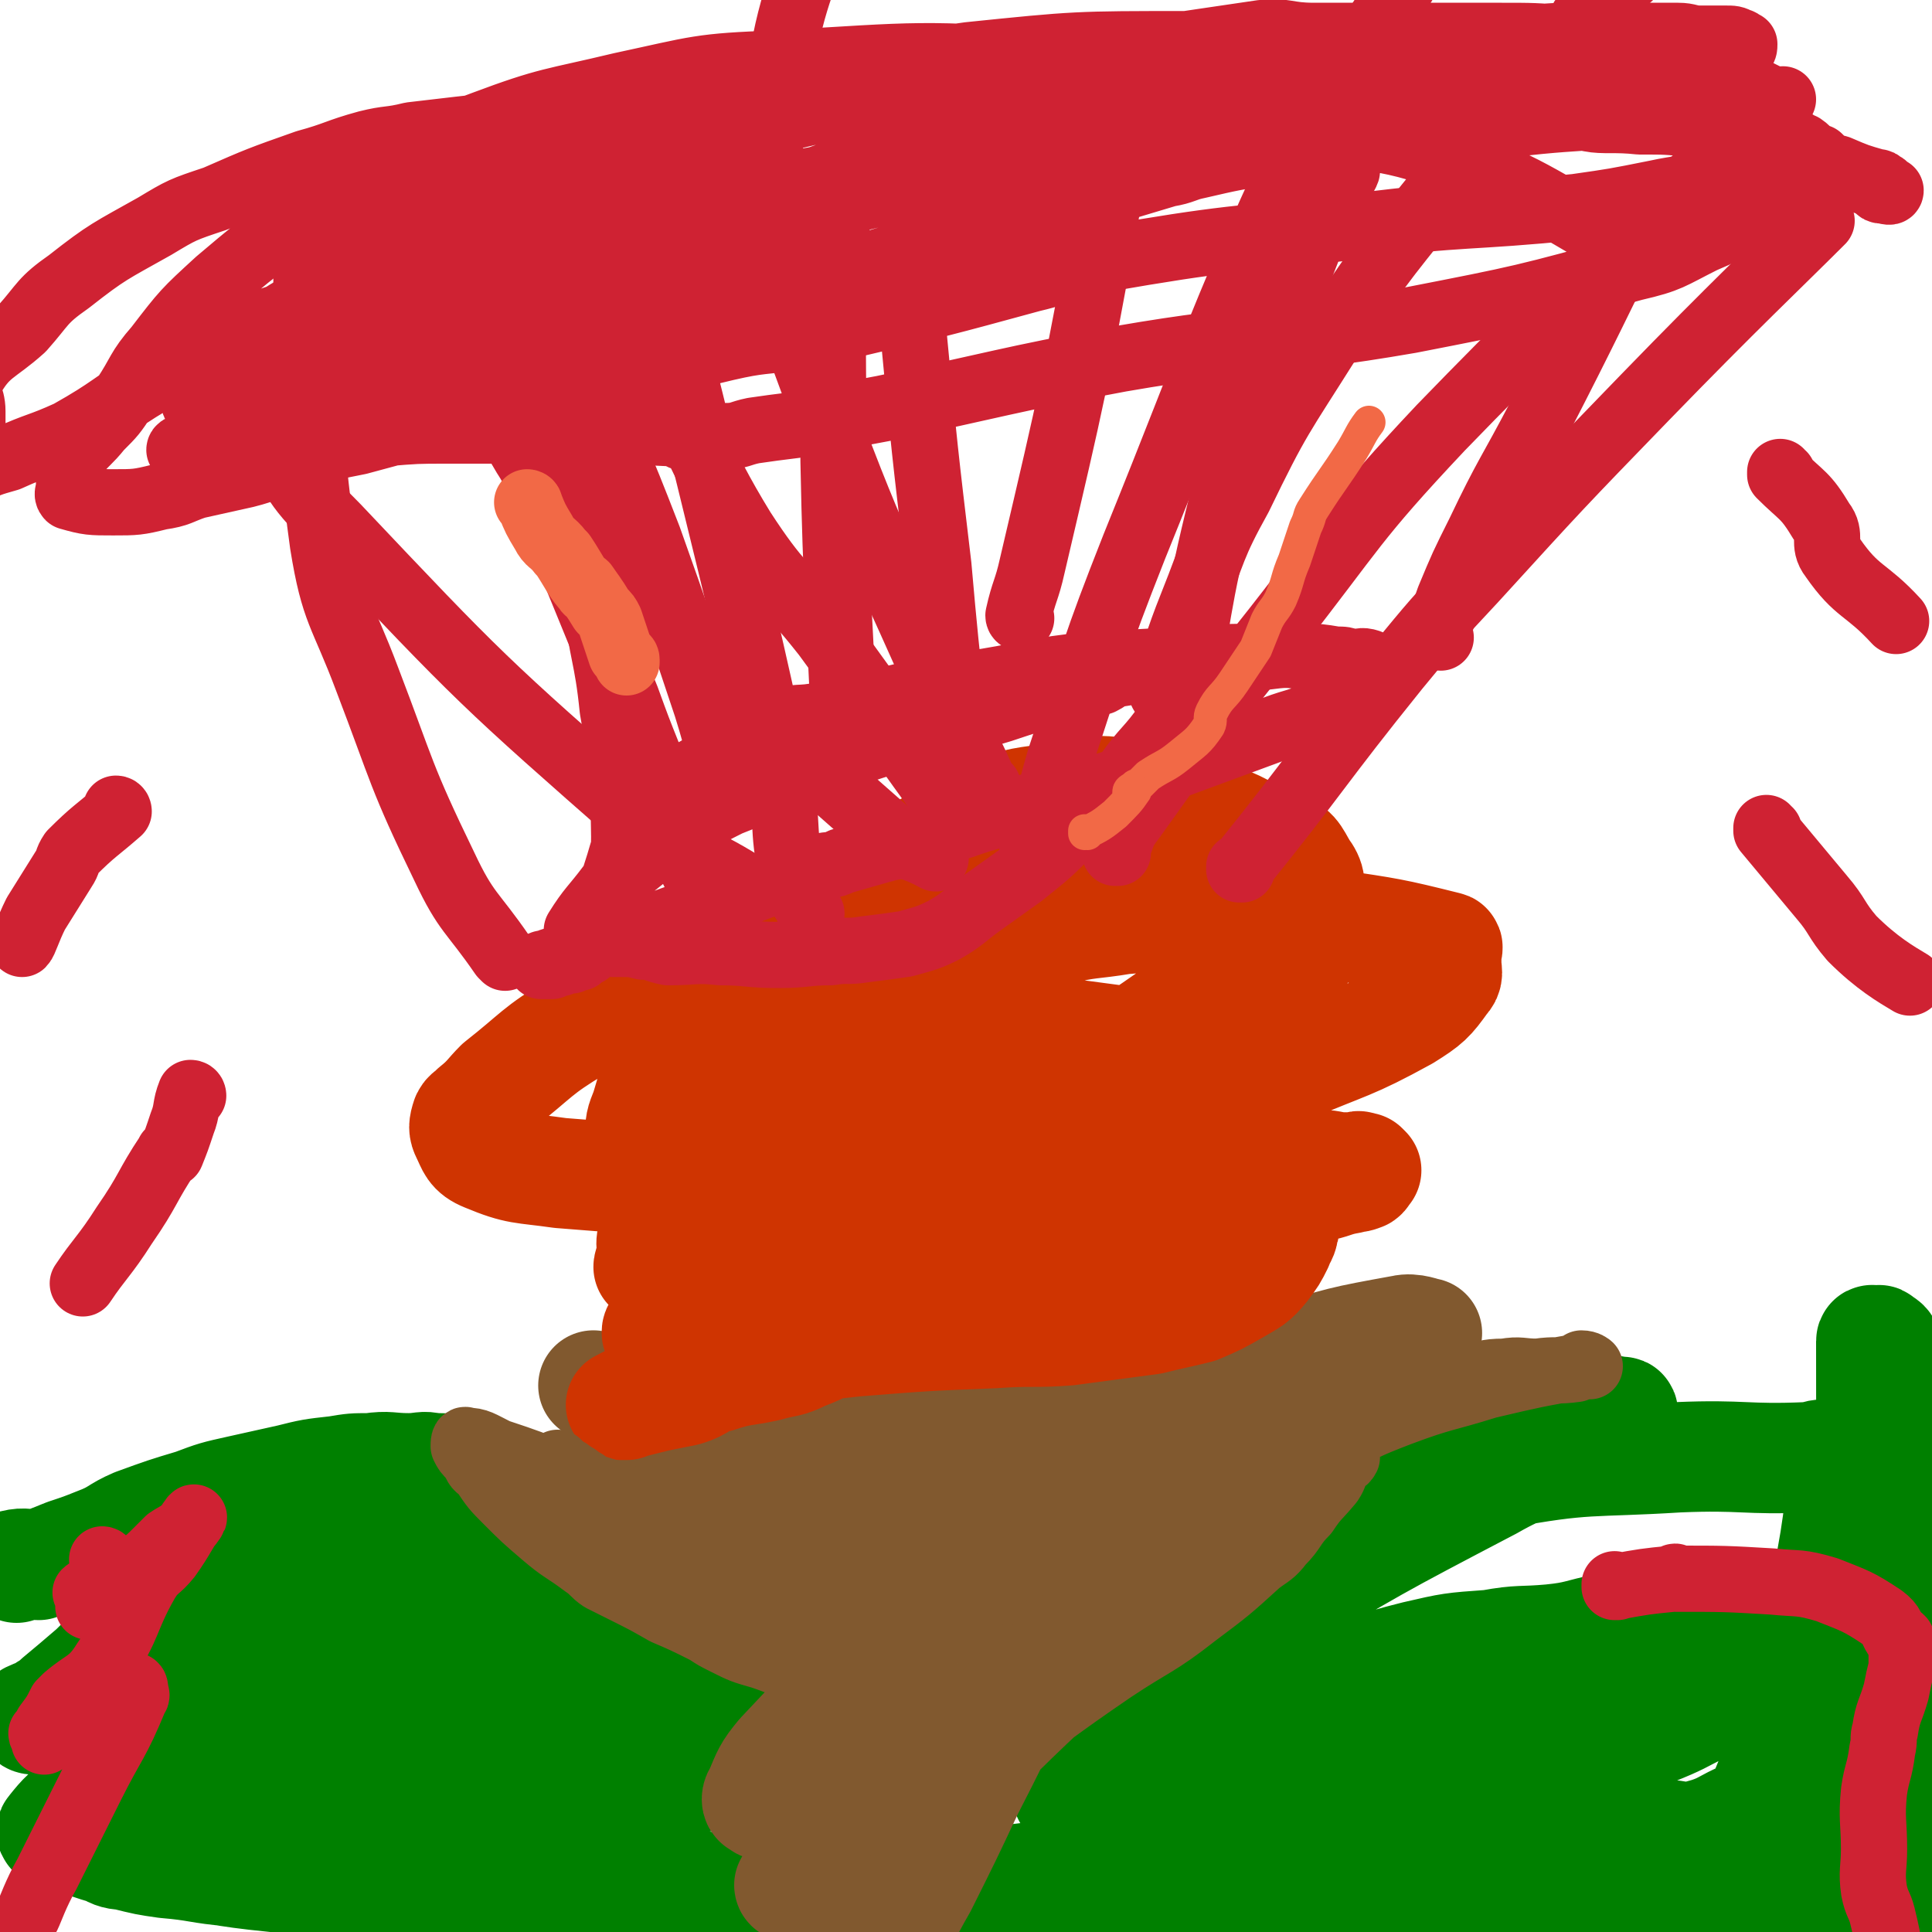
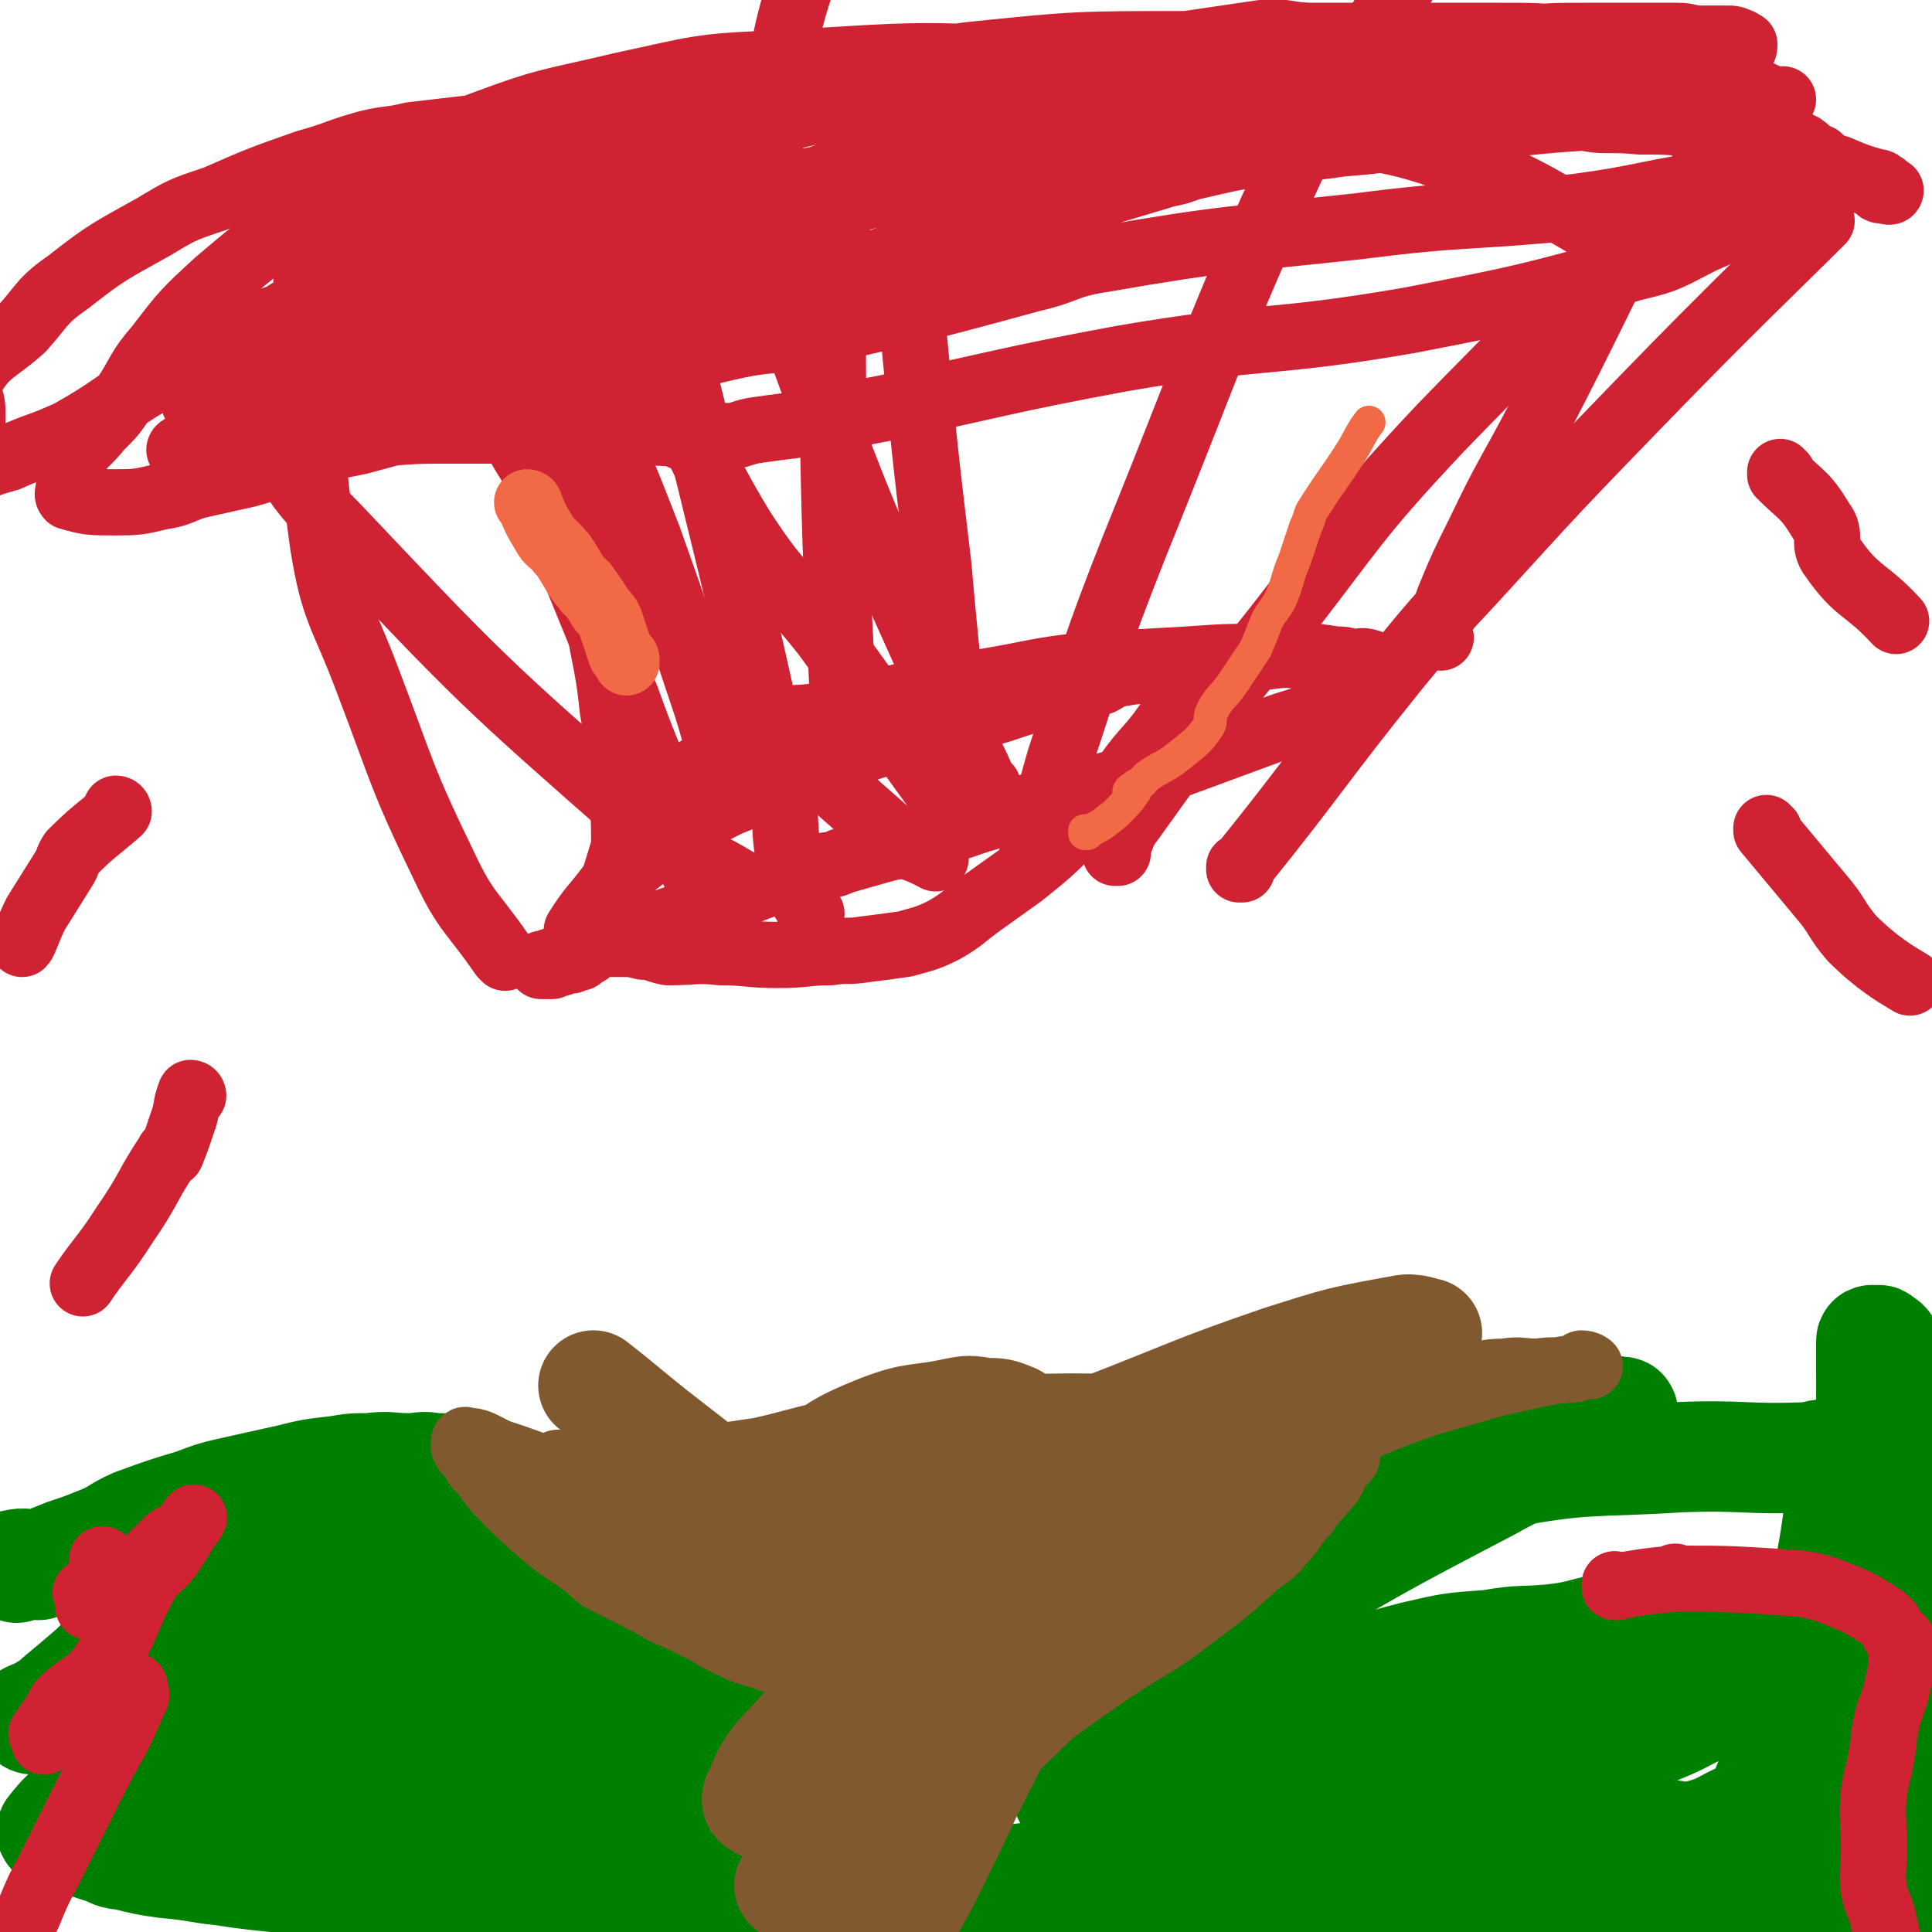
<svg xmlns="http://www.w3.org/2000/svg" viewBox="0 0 700 700" version="1.1">
  <g fill="none" stroke="#008000" stroke-width="40" stroke-linecap="round" stroke-linejoin="round">
    <path d="M6,568c0,0 -1,-1 -1,-1 4,-1 5,0 9,0 5,-2 5,-2 10,-4 6,-2 6,-2 11,-4 8,-3 7,-4 14,-7 11,-4 11,-4 21,-7 8,-3 8,-3 17,-5 9,-2 9,-2 18,-4 8,-2 8,-2 17,-3 6,-1 6,-1 12,-1 7,-1 7,0 14,0 5,0 5,-1 9,0 5,0 5,0 9,1 4,1 4,1 7,2 3,0 3,0 6,1 1,1 1,1 3,2 1,0 1,-1 2,0 1,0 1,0 2,1 0,0 1,0 1,0 0,1 -1,1 -2,2 -1,1 -1,1 -4,1 -5,2 -5,2 -10,3 -7,2 -7,2 -15,3 -10,3 -10,2 -20,5 -21,7 -22,7 -43,14 -7,2 -7,2 -14,6 -13,7 -12,8 -25,16 -6,4 -6,4 -11,8 -5,4 -5,4 -9,8 -7,6 -7,6 -13,11 -2,2 -2,2 -4,3 -2,2 -2,2 -4,4 -1,0 -2,0 -2,-1 2,-1 3,-1 5,-2 20,-11 20,-12 40,-22 12,-6 12,-6 24,-10 24,-7 24,-7 50,-12 12,-3 12,-2 25,-3 12,-1 12,-1 24,0 21,1 21,2 42,6 8,1 8,1 15,4 10,5 10,5 19,10 3,2 5,2 5,5 1,6 2,9 -2,13 -6,7 -8,5 -17,9 -11,4 -11,4 -23,7 -26,6 -26,6 -53,11 -9,1 -9,1 -18,3 -13,1 -13,1 -27,3 -7,0 -7,0 -14,0 -6,1 -6,0 -12,0 -5,0 -5,0 -10,0 -4,0 -4,0 -8,0 -3,0 -3,0 -6,0 -2,0 -2,0 -4,0 -2,0 -2,0 -4,0 -2,1 -2,2 -3,2 0,0 0,0 1,-1 8,-2 8,-2 17,-4 13,-4 13,-4 26,-6 15,-3 15,-3 30,-6 17,-2 17,-3 34,-4 17,-2 17,-2 34,-2 16,-1 16,-1 32,-1 13,1 13,1 27,1 11,1 11,1 22,2 7,1 7,1 13,1 5,1 5,1 10,2 4,1 4,0 7,2 1,0 2,0 2,1 0,1 0,2 -2,3 -7,2 -7,2 -15,3 -9,2 -9,2 -19,3 -17,3 -17,3 -34,5 -17,2 -17,2 -34,5 -14,2 -14,2 -29,4 -11,2 -12,2 -23,3 -7,1 -7,1 -13,2 -9,2 -9,2 -18,3 -9,1 -9,1 -17,2 -9,0 -9,0 -17,1 -7,1 -7,1 -14,2 -6,0 -6,0 -11,1 -5,1 -5,1 -10,2 -3,0 -3,0 -7,0 -3,1 -3,0 -6,0 -1,0 -1,0 -3,0 -2,0 -4,0 -3,0 1,1 3,2 6,2 8,2 8,2 15,3 12,1 12,2 24,3 15,1 15,1 29,1 17,1 17,0 33,0 17,1 17,0 34,0 15,1 15,1 31,2 11,0 11,0 22,0 9,1 9,1 17,2 5,0 5,1 9,1 4,1 4,2 8,2 1,0 3,0 2,-1 -4,0 -5,0 -11,0 -11,-1 -11,-1 -22,-2 -15,-1 -15,-1 -29,-1 -15,-1 -15,0 -29,-1 -10,0 -10,0 -21,0 -10,0 -10,0 -21,0 -9,0 -9,1 -19,0 -9,0 -9,0 -18,-1 -20,-2 -20,-3 -40,-6 -8,-1 -8,-1 -16,-3 -5,-1 -5,-1 -11,-3 -3,-1 -3,-1 -7,-2 -2,0 -2,0 -4,-1 -1,-1 -3,-1 -2,-2 4,-5 5,-6 12,-11 14,-10 14,-11 29,-19 20,-11 20,-10 41,-18 18,-7 18,-8 35,-13 15,-4 15,-3 31,-6 12,-3 12,-3 25,-5 9,-1 9,-1 18,-2 6,0 6,0 12,0 4,-1 4,0 9,0 2,0 2,-1 4,0 1,0 2,0 2,1 -1,1 -3,1 -5,2 -13,4 -13,4 -26,7 -20,6 -20,7 -40,13 -17,5 -17,5 -34,11 -12,4 -12,5 -24,10 -10,3 -10,3 -19,7 -7,2 -7,2 -14,5 -4,1 -4,1 -8,3 -4,1 -4,1 -7,2 -2,0 -2,0 -4,-1 -2,0 -4,0 -4,-2 1,-6 2,-7 5,-12 8,-11 8,-11 17,-21 10,-10 11,-9 22,-19 8,-6 7,-7 16,-12 7,-5 8,-5 16,-8 8,-2 8,-2 17,-4 7,-1 7,-1 15,0 6,0 6,1 12,3 5,1 5,0 9,3 3,3 3,4 5,8 2,5 3,5 3,11 1,6 0,6 -2,12 -2,7 -1,8 -6,13 -8,8 -9,7 -19,14 -9,7 -9,7 -20,12 -9,5 -9,4 -19,8 -8,3 -8,3 -16,5 -5,2 -5,2 -11,4 -3,1 -3,2 -6,2 -2,0 -4,0 -4,-2 3,-8 5,-9 11,-16 7,-9 7,-9 15,-17 6,-6 6,-7 13,-12 6,-4 6,-5 12,-8 6,-2 6,-2 13,-3 6,-2 6,-3 12,-3 7,-1 7,0 14,1 9,0 9,0 17,2 9,1 9,2 18,4 8,2 8,2 17,5 8,3 7,4 15,7 8,2 8,2 16,5 7,2 7,2 13,4 6,2 6,2 12,3 4,1 4,1 9,2 3,1 3,1 7,1 2,1 2,1 4,1 2,1 2,0 4,0 0,0 1,1 1,0 1,0 1,0 1,-1 -1,-3 -1,-3 -3,-5 -2,-4 -2,-4 -4,-8 -3,-4 -4,-4 -7,-8 -2,-3 -2,-3 -5,-6 -2,-2 -2,-2 -4,-4 -2,-2 -1,-2 -3,-3 -2,-1 -2,-1 -4,-2 " />
    <path d="M388,651c0,0 -1,-1 -1,-1 0,0 0,0 0,0 0,0 0,0 0,0 1,1 -1,0 0,0 11,-1 12,0 24,-2 15,-2 15,-3 31,-6 18,-4 18,-5 37,-9 17,-4 17,-4 34,-8 5,-1 5,-1 11,-2 9,-2 9,-1 19,-3 5,-1 5,-2 9,-2 15,-2 15,-2 30,-3 5,-1 5,-1 10,-1 5,-1 5,0 10,-1 4,0 4,0 7,-1 3,0 4,0 7,0 3,1 3,0 7,0 2,0 2,0 4,0 1,0 3,0 2,0 -4,3 -5,3 -11,6 -10,5 -9,5 -19,9 -21,9 -21,9 -42,17 -23,8 -23,8 -46,15 -55,15 -55,18 -111,29 -18,3 -18,-1 -37,-2 -11,-1 -12,-1 -22,-2 -1,0 1,0 1,0 0,-1 -1,0 -2,-1 0,0 0,0 1,-1 13,-1 13,0 26,-1 19,-2 19,-4 38,-4 26,1 26,2 52,6 27,3 27,4 54,8 19,3 19,3 39,5 12,1 12,1 23,1 11,1 11,0 21,0 7,1 7,0 14,0 2,0 2,0 4,0 4,0 4,0 7,0 3,1 3,1 6,2 3,0 4,0 7,0 3,1 3,2 6,2 1,0 1,-1 2,-1 2,1 3,2 3,2 0,0 -2,0 -3,-1 -1,0 -1,0 -2,0 -9,3 -9,3 -17,6 -9,3 -9,4 -19,7 -35,11 -34,14 -70,22 -18,4 -19,1 -38,0 -11,0 -12,0 -22,-3 -4,-1 -4,-2 -7,-5 -2,-1 -3,0 -5,-2 -2,-2 -2,-2 -3,-4 -1,-3 -3,-5 -1,-7 7,-8 8,-11 18,-14 29,-11 30,-8 60,-14 20,-4 20,-4 40,-7 9,-1 9,-2 18,-2 3,-1 3,-1 6,-1 11,1 11,1 22,1 8,1 8,1 15,2 4,1 4,1 8,1 7,1 7,2 14,2 2,1 2,1 3,0 1,0 0,-1 1,-2 3,-3 3,-3 7,-6 4,-4 4,-4 7,-9 4,-4 5,-4 8,-9 2,-4 1,-5 2,-9 1,-6 2,-6 3,-13 2,-13 3,-13 3,-27 1,-20 1,-20 0,-39 -1,-18 -2,-18 -3,-36 -1,-12 0,-12 -1,-24 0,-7 1,-7 0,-15 0,-2 -1,-2 -3,-5 -1,-2 -1,-2 -3,-3 0,-1 -1,0 -2,0 0,0 -1,-1 -1,0 0,33 0,34 1,68 1,25 1,25 3,51 0,7 0,7 0,14 1,22 1,22 3,43 1,12 2,12 3,24 0,7 -1,7 -1,14 0,2 0,2 0,5 0,1 0,1 0,3 0,2 1,4 0,5 0,0 -2,0 -2,-2 -1,-3 -1,-3 -1,-7 -5,-22 -5,-22 -9,-44 -2,-8 -2,-8 -3,-16 -1,-17 -1,-17 -2,-34 -1,-9 0,-9 0,-18 0,-3 0,-3 0,-7 0,-4 -1,-4 -1,-8 0,-6 0,-6 0,-12 0,-6 0,-6 0,-11 0,-4 1,-4 0,-8 0,-3 -1,-3 -2,-5 0,-1 0,-2 0,-2 0,1 0,2 0,4 -2,15 -2,15 -5,31 -4,22 -4,23 -10,45 -4,14 -5,13 -11,27 -2,5 -2,5 -6,10 -1,2 -1,1 -3,2 -7,3 -7,4 -13,6 -7,2 -7,2 -13,1 -10,0 -10,0 -19,-2 -37,-11 -38,-10 -73,-24 -19,-8 -18,-11 -35,-21 -3,-2 -3,-2 -7,-4 -1,-1 -1,-1 -2,-2 0,0 -1,0 -1,0 0,0 -1,0 -1,-1 6,-1 7,-1 13,-2 16,-4 16,-5 32,-9 13,-3 13,-3 27,-4 11,-2 11,-1 22,-2 10,-1 10,-2 20,-4 5,0 5,1 11,1 12,-1 12,-1 24,-2 6,0 6,-1 13,-1 10,-1 11,1 21,-2 4,-1 4,-2 7,-5 1,-2 1,-2 2,-4 4,-7 3,-7 7,-13 5,-8 7,-7 11,-16 2,-4 1,-5 1,-9 0,-2 0,-2 0,-3 -1,-4 -2,-4 -3,-8 0,-1 0,-1 -1,-1 -2,-1 -3,0 -6,0 -4,0 -4,-1 -8,0 -3,0 -3,1 -6,1 -23,1 -23,-1 -47,0 -32,2 -33,0 -65,6 -20,3 -20,5 -39,12 -21,7 -21,7 -41,16 -8,3 -8,3 -14,7 -2,2 -2,2 -4,4 -1,1 -2,1 -4,2 0,0 -1,0 -1,0 0,-1 0,-1 0,-1 1,-1 1,-1 1,-1 25,-14 25,-15 51,-27 21,-11 21,-12 44,-21 12,-5 13,-3 26,-7 8,-2 9,-2 17,-5 1,0 -1,0 -1,0 2,-1 2,-2 5,-2 1,0 2,0 3,1 1,0 2,-1 2,0 -2,1 -4,2 -7,4 -5,4 -5,5 -11,8 -15,8 -16,6 -30,14 -42,22 -42,22 -82,46 -6,3 -5,5 -10,9 -20,12 -21,12 -41,24 -1,0 -1,-1 -2,0 -3,1 -3,1 -6,2 -1,2 -2,3 -3,4 0,0 0,-2 0,-2 20,-4 20,-5 40,-7 12,-1 12,0 23,-1 8,0 15,0 16,0 " />
  </g>
  <g fill="none" stroke="#81592F" stroke-width="40" stroke-linecap="round" stroke-linejoin="round">
    <path d="M287,684c0,0 -1,-1 -1,-1 0,0 0,1 1,0 4,-3 3,-5 9,-8 5,-3 6,-2 13,-3 8,-2 8,-2 15,-5 5,-1 5,-1 10,-3 2,-1 2,-1 3,-2 1,0 1,-1 2,-1 1,0 1,0 2,0 1,1 1,0 1,0 -1,0 -2,0 -4,0 -8,2 -8,3 -17,4 -2,1 -2,0 -4,0 -6,2 -6,3 -12,5 -1,1 -1,0 -3,0 -1,0 -2,1 -2,0 -1,0 -1,-1 0,-2 7,-8 8,-8 16,-15 9,-6 9,-6 18,-12 4,-3 3,-4 7,-6 4,-3 4,-3 8,-5 3,-2 3,-2 6,-5 2,-1 2,-1 4,-3 1,-1 2,-1 3,-2 0,0 -1,0 -2,0 0,1 0,0 -1,0 -1,0 -1,0 -2,0 -9,5 -9,6 -18,11 -9,4 -10,3 -19,7 -10,4 -9,4 -19,8 -7,4 -7,4 -15,7 -1,0 -1,-1 -2,-1 -2,1 -2,1 -4,2 -2,0 -3,1 -5,-1 -1,0 -1,-2 0,-3 3,-7 3,-8 8,-14 18,-19 18,-20 39,-36 10,-8 12,-5 24,-12 15,-9 14,-10 29,-20 13,-8 13,-8 26,-17 2,-1 3,-1 4,-2 0,-1 -1,-1 -2,0 -7,0 -7,0 -13,2 -15,3 -15,2 -30,7 -10,3 -9,4 -19,8 -14,6 -14,6 -29,12 -4,1 -4,1 -9,2 -12,1 -15,1 -25,1 -1,0 4,-1 4,-1 -1,-2 -4,-2 -6,-3 -3,-2 -3,-2 -6,-5 -1,-2 -2,-2 -2,-4 0,-7 -1,-8 3,-14 8,-11 9,-12 20,-20 13,-9 13,-10 28,-16 13,-5 13,-3 27,-6 5,-1 5,-1 11,0 5,0 5,0 10,2 2,1 2,2 3,3 2,3 2,3 3,7 1,0 1,1 1,1 -1,0 -1,-2 -3,-1 -3,1 -3,3 -6,6 -3,2 -3,2 -6,4 -11,4 -12,5 -24,8 -11,2 -11,2 -22,3 -12,1 -12,0 -24,1 -19,0 -21,0 -38,0 -1,0 3,0 2,0 -2,0 -4,0 -8,0 -3,0 -4,0 -7,0 -3,-1 -3,-1 -6,-2 -1,0 -1,0 -1,-1 -1,0 0,0 0,-1 0,0 -1,0 0,0 21,-4 21,-5 42,-8 21,-3 21,-3 42,-4 20,-1 20,0 39,0 18,-1 18,-1 36,0 15,0 15,0 30,1 10,0 14,1 20,1 2,0 -3,0 -4,0 0,-1 2,-1 4,0 1,0 1,0 3,1 0,0 0,0 0,0 -7,3 -7,4 -14,5 -11,3 -12,1 -23,3 -20,4 -20,4 -40,8 -32,6 -32,6 -64,11 -7,1 -7,1 -14,1 -9,-1 -10,0 -19,-2 -8,-2 -7,-4 -15,-6 -5,-2 -6,-1 -11,-3 -3,-1 -3,-1 -7,-3 -1,0 -2,-1 -3,-2 0,0 1,-1 3,-1 2,-1 2,-1 4,-2 22,-5 22,-5 43,-10 19,-5 19,-5 39,-8 23,-4 23,-5 46,-6 33,-1 33,0 65,2 4,0 4,1 6,3 1,0 0,1 0,2 -1,0 -1,-2 -2,-1 -7,3 -9,5 -15,8 " />
    <path d="M274,548c0,0 -1,-1 -1,-1 0,0 1,1 1,1 -10,-7 -10,-8 -20,-15 -9,-7 -9,-7 -18,-14 -10,-8 -12,-10 -21,-17 " />
    <path d="M380,536c0,0 -1,-1 -1,-1 0,0 0,1 0,1 11,-8 12,-9 22,-17 1,-1 0,-1 0,-2 31,-12 31,-13 63,-24 22,-7 22,-7 44,-11 4,-1 8,1 9,1 " />
  </g>
  <g fill="none" stroke="#CF3401" stroke-width="40" stroke-linecap="round" stroke-linejoin="round">
-     <path d="M256,450c0,0 -1,-1 -1,-1 0,0 0,1 1,1 8,-1 8,-1 16,-3 5,0 4,-1 9,-2 23,-3 23,-3 47,-6 11,-1 11,-1 22,-3 9,-1 9,-1 19,-2 10,-1 13,0 20,0 1,0 -3,0 -4,0 0,0 1,-1 1,0 1,0 1,0 1,1 1,1 1,1 0,2 -1,3 -2,2 -4,5 -3,3 -3,3 -6,6 -4,3 -4,3 -9,6 -5,3 -5,3 -10,6 -4,1 -5,1 -9,2 -6,2 -6,1 -12,2 -7,1 -7,2 -14,2 -9,1 -9,0 -17,1 -6,0 -6,0 -12,1 -3,0 -3,0 -6,0 -4,0 -4,-1 -8,0 -4,0 -4,1 -8,1 -3,0 -3,0 -7,0 -2,0 -2,0 -4,0 -1,0 -3,0 -3,0 3,-2 5,-2 10,-3 8,-3 8,-3 17,-5 22,-6 21,-7 43,-12 47,-12 47,-12 93,-21 14,-3 14,-3 29,-4 12,-2 12,-1 24,-2 6,0 6,0 11,1 2,0 2,0 3,0 1,0 1,0 3,0 1,0 1,-1 2,0 0,0 0,0 1,0 1,1 1,1 1,1 -1,1 -1,2 -2,2 -2,1 -2,0 -4,1 -6,1 -6,2 -12,3 -20,6 -21,5 -41,10 -21,6 -21,5 -42,12 -26,8 -26,8 -52,17 -18,7 -17,7 -35,15 -8,3 -8,4 -16,7 -6,3 -6,2 -13,4 -9,2 -9,1 -18,4 -6,1 -5,3 -12,5 -5,1 -5,1 -10,2 -4,1 -4,1 -8,2 -1,0 -1,0 -3,1 -1,0 -2,0 -2,0 4,-2 5,-3 10,-4 31,-11 32,-10 63,-22 19,-7 18,-8 37,-15 32,-11 32,-12 64,-21 27,-7 27,-6 55,-11 1,-1 1,0 2,0 1,0 1,-1 3,0 1,0 1,1 2,1 1,1 2,1 3,2 1,1 1,1 1,3 0,2 1,2 0,3 0,3 -1,3 -2,6 -2,4 -2,4 -5,8 -4,5 -5,5 -10,8 -7,4 -7,4 -14,7 -8,2 -9,2 -17,4 -15,2 -15,2 -30,4 -13,1 -13,0 -27,1 -25,1 -25,1 -50,3 -18,2 -18,2 -37,3 -10,1 -10,0 -20,0 -6,-1 -6,0 -11,-2 -2,0 -2,-1 -3,-3 -1,-1 -1,-1 -1,-1 0,-1 0,-1 1,-1 6,-8 5,-9 13,-15 38,-28 38,-30 79,-53 18,-10 20,-8 40,-14 43,-12 43,-11 87,-21 4,-1 4,0 8,-1 1,0 1,0 2,0 0,0 0,-1 0,0 0,1 0,1 -2,3 -14,12 -13,13 -29,24 -19,13 -20,13 -41,23 -18,9 -19,7 -38,14 -19,6 -19,8 -38,13 -19,5 -19,5 -38,7 -12,2 -12,2 -24,2 -7,0 -7,-1 -13,-2 -4,0 -4,0 -7,-1 -2,-1 -2,-1 -3,-2 0,0 0,-1 1,-2 1,-5 -1,-6 1,-10 6,-12 7,-12 15,-22 10,-12 10,-12 23,-22 10,-9 10,-8 22,-16 8,-5 7,-6 16,-10 8,-3 9,-2 17,-4 3,0 3,-1 6,-2 15,0 15,1 30,1 5,1 5,0 9,1 15,2 15,2 30,4 3,1 3,0 6,1 7,1 7,1 14,4 3,1 2,1 4,2 3,2 3,2 5,4 2,1 4,1 3,3 -1,3 -2,3 -6,6 -5,4 -5,4 -10,6 -7,4 -7,5 -15,6 -14,3 -14,2 -28,3 -19,2 -19,1 -37,2 -15,1 -15,1 -30,2 -9,1 -9,2 -18,2 -2,0 -2,-1 -4,-1 -1,0 -1,0 -2,0 0,-1 0,-1 1,-2 0,0 -1,0 0,0 12,-14 12,-15 25,-28 12,-12 12,-11 24,-23 3,-3 3,-3 7,-5 8,-7 8,-8 18,-13 10,-6 10,-6 21,-9 12,-3 12,-2 24,-4 14,-1 14,-2 28,-2 24,1 24,1 48,4 20,3 21,3 41,8 1,0 0,1 0,3 0,1 0,1 0,3 0,3 1,4 -1,6 -5,7 -6,8 -14,13 -20,11 -21,10 -42,19 -22,9 -22,9 -44,16 -20,7 -19,7 -40,13 -22,6 -23,5 -46,11 -20,4 -20,5 -40,9 -4,0 -4,-2 -7,-1 -10,1 -10,3 -21,4 -3,0 -3,-1 -6,-1 -8,-1 -8,0 -15,0 -4,0 -4,0 -8,-1 -3,-2 -4,-2 -6,-5 -3,-3 -3,-3 -4,-6 0,-6 -1,-7 1,-12 5,-12 5,-13 14,-23 13,-16 15,-15 31,-29 15,-12 15,-12 31,-23 13,-10 14,-9 27,-18 12,-7 11,-10 24,-15 12,-5 13,-5 26,-6 19,-3 20,-4 39,-2 20,1 21,1 39,8 7,2 7,4 10,9 3,4 3,6 1,10 -2,6 -3,7 -7,12 -6,7 -6,7 -14,12 -42,29 -42,30 -85,56 -16,10 -16,10 -33,17 -6,3 -6,3 -12,4 -9,1 -9,0 -18,1 -13,0 -13,0 -26,0 -13,0 -13,1 -25,1 -25,-1 -25,-1 -50,-3 -14,-2 -15,-1 -27,-6 -5,-2 -5,-4 -7,-8 -1,-2 -1,-3 0,-6 1,-2 2,-1 3,-3 5,-4 5,-5 9,-9 14,-11 13,-12 28,-21 18,-12 17,-14 37,-23 28,-13 29,-14 59,-21 46,-12 46,-13 93,-19 30,-3 31,-1 60,2 4,0 3,3 6,5 1,1 2,0 3,1 0,0 -1,1 -1,2 1,2 1,2 2,4 1,4 3,4 2,8 -2,12 -1,13 -7,23 -6,10 -8,9 -18,18 -14,13 -14,13 -30,24 -14,10 -15,10 -30,18 -15,8 -15,8 -31,14 -6,3 -6,2 -13,3 -10,2 -10,2 -21,3 -11,2 -11,2 -22,2 -11,1 -11,2 -21,1 -15,-2 -15,-2 -29,-6 -8,-3 -9,-3 -15,-8 -2,-1 1,-2 1,-3 -1,-4 -2,-4 -2,-8 0,-5 0,-5 2,-10 3,-10 3,-11 8,-20 8,-11 8,-12 17,-22 11,-11 12,-10 24,-19 13,-10 13,-10 27,-19 13,-8 13,-8 26,-15 11,-6 11,-8 23,-12 11,-5 12,-4 24,-6 10,-2 11,-3 21,-2 17,2 18,2 34,8 12,5 13,5 23,13 7,6 8,7 12,17 2,7 1,9 -1,17 -3,10 -4,11 -11,18 -17,19 -18,20 -39,34 -23,16 -35,18 -51,27 " />
-   </g>
+     </g>
  <g fill="none" stroke="#CF2233" stroke-width="24" stroke-linecap="round" stroke-linejoin="round">
    <path d="M210,338c0,0 -1,0 -1,-1 5,-8 6,-8 12,-16 6,-6 7,-6 14,-12 4,-4 4,-4 10,-7 9,-6 9,-6 19,-11 10,-4 10,-4 20,-8 7,-3 7,-3 14,-6 13,-5 13,-5 26,-9 10,-3 10,-2 19,-5 10,-3 10,-3 20,-6 9,-3 9,-3 19,-6 8,-2 8,-2 17,-4 4,-2 3,-3 7,-3 11,-2 15,-1 21,-2 2,0 -4,-1 -5,-1 0,-1 2,0 3,0 1,0 1,0 3,0 0,0 0,-1 1,0 0,0 0,0 0,1 1,1 0,1 0,2 0,1 1,1 0,2 0,3 0,3 0,5 -3,6 -3,6 -6,11 -7,10 -8,9 -15,19 -9,10 -9,10 -19,19 -9,9 -9,9 -19,17 -7,5 -7,5 -14,10 -7,5 -7,6 -14,10 -6,3 -7,3 -14,5 -7,1 -7,1 -15,2 -6,1 -6,0 -12,1 -9,0 -9,1 -19,1 -11,0 -11,-1 -21,-1 -9,-1 -9,0 -19,0 -5,-1 -5,-2 -9,-2 -4,-1 -4,-1 -8,-1 -2,0 -2,0 -3,0 -1,-1 -2,-1 -2,-2 -1,-2 -1,-2 0,-4 1,-9 0,-10 3,-19 4,-12 3,-14 11,-24 8,-10 10,-9 22,-16 12,-8 12,-9 25,-15 8,-3 8,-1 17,-3 3,-1 3,-1 7,-2 9,-2 9,-2 19,-4 16,-4 16,-4 33,-6 18,-3 18,-4 37,-6 18,-1 18,-1 36,-2 14,-1 14,-1 28,-1 8,-1 8,-1 15,0 5,0 5,0 11,1 3,0 3,0 6,1 3,0 3,-1 6,0 0,0 0,0 0,1 0,0 1,1 0,1 0,0 0,0 -1,0 -1,0 -1,0 -1,0 -2,2 -1,2 -2,3 -3,4 -2,4 -5,7 -4,4 -4,4 -9,6 -8,4 -8,3 -16,6 -19,7 -19,7 -38,14 -18,5 -18,5 -35,10 -17,5 -17,4 -34,9 -12,4 -12,4 -23,8 -6,2 -6,1 -13,3 -7,2 -7,2 -14,4 -4,2 -4,1 -8,2 -10,3 -10,3 -21,7 -16,6 -16,7 -32,12 -13,5 -13,4 -26,9 -8,3 -7,4 -15,7 -1,0 -1,0 -3,1 -2,0 -2,0 -3,0 0,0 -1,0 -1,0 0,-1 1,-1 2,-1 2,-1 2,-1 4,-1 3,0 3,0 5,0 1,-1 1,-1 3,-1 1,-1 1,-1 3,-2 2,-2 2,-2 4,-5 4,-9 6,-9 7,-19 3,-15 2,-15 2,-30 -1,-17 -1,-17 -4,-34 -2,-20 -4,-20 -6,-40 -5,-36 -4,-37 -7,-74 0,-8 1,-15 1,-17 " />
    <path d="M294,331c0,0 -1,-1 -1,-1 0,0 1,1 1,1 -3,-6 -5,-6 -7,-14 -4,-18 -1,-19 -5,-37 -12,-54 -12,-54 -25,-107 -11,-45 -14,-56 -23,-89 " />
    <path d="M257,323c0,0 0,0 -1,-1 -3,-3 -3,-3 -5,-7 -9,-20 -8,-21 -16,-41 -4,-10 -4,-10 -8,-21 -18,-44 -18,-44 -36,-88 -10,-25 -12,-25 -18,-50 -2,-8 1,-14 2,-17 " />
    <path d="M375,310c0,0 -1,-1 -1,-1 0,0 0,1 0,1 6,-17 5,-18 10,-35 13,-39 12,-39 27,-77 32,-79 30,-80 66,-157 10,-20 14,-18 26,-38 9,-14 16,-27 17,-30 " />
    <path d="M405,309c0,0 -1,-1 -1,-1 0,0 0,1 0,1 3,-6 2,-7 6,-12 25,-35 25,-35 52,-69 29,-37 28,-39 60,-73 60,-62 96,-93 124,-119 " />
    <path d="M450,315c0,0 -1,-1 -1,-1 0,0 0,1 0,1 29,-36 28,-37 57,-73 14,-17 14,-17 28,-32 31,-34 31,-34 62,-66 32,-33 48,-48 64,-64 " />
-     <path d="M428,262c0,0 -1,0 -1,-1 8,-40 6,-40 16,-80 14,-50 15,-50 34,-99 4,-11 10,-17 11,-20 " />
    <path d="M350,298c0,0 -1,-1 -1,-1 0,0 1,1 1,1 -5,-46 -6,-47 -10,-93 -5,-42 -5,-42 -9,-84 -1,-10 -2,-18 -2,-20 " />
    <path d="M339,311c0,0 -1,-1 -1,-1 0,0 0,0 1,1 0,0 0,0 0,0 -9,-5 -10,-3 -17,-9 -51,-45 -52,-45 -99,-94 -16,-15 -15,-16 -27,-34 -10,-15 -9,-15 -17,-31 -9,-17 -9,-17 -16,-35 -4,-11 -5,-19 -6,-23 " />
    <path d="M271,322c0,0 0,0 -1,-1 -19,-12 -21,-9 -38,-24 -57,-50 -58,-51 -110,-106 -15,-15 -15,-16 -24,-35 -7,-17 -4,-19 -7,-37 " />
    <path d="M183,347c0,0 -1,-1 -1,-1 0,0 0,0 1,1 0,0 0,0 0,0 0,0 0,0 -1,-1 -11,-16 -13,-15 -21,-32 -16,-33 -15,-34 -28,-68 -9,-24 -12,-24 -16,-49 -6,-44 -4,-45 -6,-90 0,-20 1,-23 2,-39 " />
    <path d="M266,288c0,0 -1,0 -1,-1 -5,-15 -4,-15 -9,-31 -10,-30 -10,-30 -21,-61 -7,-18 -7,-18 -15,-37 -5,-13 -9,-23 -10,-26 " />
    <path d="M349,299c0,0 -1,0 -1,-1 -25,-34 -24,-34 -49,-68 -15,-19 -17,-18 -30,-38 -16,-26 -21,-42 -28,-55 " />
    <path d="M358,285c0,0 -1,-1 -1,-1 0,0 1,1 0,1 -5,-12 -6,-12 -11,-24 -27,-62 -29,-61 -52,-124 -9,-25 -11,-25 -14,-51 -2,-31 -2,-32 3,-62 4,-26 10,-35 15,-52 " />
    <path d="M307,268c0,0 0,0 -1,-1 0,0 0,0 0,0 -2,-50 -3,-50 -4,-100 0,-40 -1,-40 1,-80 0,-16 3,-24 4,-31 " />
-     <path d="M370,224c0,0 -1,0 -1,-1 2,-9 3,-9 5,-18 15,-64 15,-64 27,-129 5,-24 5,-36 7,-49 " />
-     <path d="M422,251c0,0 -1,-1 -1,-1 0,0 0,1 0,1 1,-1 0,-1 0,-2 6,-15 5,-15 11,-30 8,-20 7,-21 17,-39 14,-29 15,-29 32,-56 18,-27 18,-27 39,-53 25,-31 26,-30 52,-61 1,-2 1,-3 2,-4 8,-8 13,-11 17,-15 " />
    <path d="M522,231c0,0 -1,0 -1,-1 1,-6 2,-7 4,-13 5,-12 5,-12 11,-24 10,-21 11,-21 22,-42 16,-31 23,-46 32,-64 " />
    <path d="M403,38c0,0 -1,0 -1,-1 0,0 0,1 -1,1 -19,7 -20,6 -39,13 -15,5 -14,6 -29,12 -20,8 -20,8 -40,16 -7,2 -7,2 -13,5 -10,4 -10,4 -21,9 -10,4 -11,4 -21,8 -18,8 -18,8 -35,16 -12,5 -12,5 -25,11 -3,1 -3,2 -7,3 -8,3 -8,3 -16,6 -3,1 -3,1 -6,2 -3,1 -3,1 -5,1 -2,0 -2,0 -5,0 -2,0 -2,0 -4,0 -3,-1 -3,-1 -5,-2 -3,-3 -4,-3 -6,-6 -3,-4 -4,-4 -4,-9 -1,-5 -1,-5 1,-10 2,-8 2,-8 7,-15 5,-8 6,-7 14,-14 9,-7 8,-8 18,-14 13,-7 14,-7 28,-13 14,-6 14,-7 29,-12 15,-5 15,-5 31,-9 13,-2 13,-2 26,-3 15,-1 15,-2 30,-2 13,-1 13,0 25,0 14,0 14,1 27,1 27,0 27,0 55,0 29,0 29,0 58,-1 17,-1 17,-1 35,-2 15,-1 15,-1 30,-1 5,-1 5,0 10,-1 10,-1 9,-2 19,-3 6,0 6,1 12,1 3,0 3,0 6,0 4,0 4,0 9,0 5,0 5,0 10,1 7,0 7,0 13,1 6,1 6,1 11,2 3,0 4,0 7,1 3,1 3,2 5,3 2,1 2,1 4,2 1,2 1,2 2,4 0,1 0,2 0,3 0,0 0,-1 -1,-1 -1,0 -1,1 -2,2 -3,5 -1,6 -5,9 -7,8 -7,8 -16,13 -8,4 -9,3 -18,5 -15,3 -15,3 -29,5 -40,4 -40,2 -79,7 -46,5 -47,4 -93,12 -13,2 -12,4 -25,7 -33,9 -33,9 -67,17 -3,1 -3,0 -5,1 -7,1 -7,2 -13,3 -13,2 -13,1 -26,4 -38,9 -38,10 -75,19 -18,5 -18,4 -35,9 -12,3 -12,3 -23,6 -5,1 -5,1 -10,2 -7,3 -7,3 -15,5 -8,2 -8,3 -16,5 -9,2 -9,2 -18,4 -6,2 -6,3 -13,4 -8,2 -9,2 -17,2 -8,0 -9,0 -16,-2 -1,-1 0,-2 0,-3 0,-1 0,-1 0,-1 0,-2 0,-2 1,-4 0,-3 0,-4 1,-7 4,-5 5,-5 9,-10 5,-5 5,-5 9,-11 6,-9 5,-10 12,-18 10,-13 10,-13 22,-24 13,-11 13,-11 27,-21 15,-10 16,-10 32,-19 18,-9 18,-10 37,-17 24,-9 25,-8 50,-14 28,-6 28,-7 57,-8 51,-3 52,-4 103,0 25,1 25,4 50,9 15,3 15,4 29,7 8,2 8,3 15,4 3,0 3,-1 6,-1 6,0 6,1 12,1 9,1 9,0 17,0 16,-1 16,-1 32,-2 11,0 11,0 22,-1 8,-1 8,-2 17,-3 3,0 3,0 7,0 2,0 2,0 5,0 4,0 4,0 8,0 6,0 6,0 11,0 4,0 5,-1 9,0 4,0 4,1 7,2 3,1 2,1 5,1 1,1 1,0 2,1 1,0 1,1 2,2 1,1 2,0 3,1 2,3 2,3 4,6 1,3 0,3 0,6 0,4 0,4 -2,7 -3,6 -4,6 -8,11 -4,3 -4,3 -8,6 -6,4 -6,4 -13,7 -12,6 -12,7 -25,10 -40,11 -40,11 -81,19 -52,9 -53,5 -105,14 -43,8 -43,9 -86,18 -16,3 -16,3 -32,6 -8,1 -8,1 -15,2 -5,1 -5,2 -10,2 -6,1 -6,1 -12,1 -4,0 -4,-1 -7,-2 -21,-1 -21,-1 -43,-1 -11,0 -11,0 -22,0 -8,0 -8,0 -17,0 -11,0 -11,0 -23,1 -9,1 -9,2 -19,3 -8,0 -8,0 -16,1 -8,1 -8,1 -15,3 -6,0 -6,1 -12,1 -3,0 -3,0 -7,0 -2,-1 -4,-1 -5,-2 0,-1 2,-1 4,-2 9,-7 9,-7 18,-13 14,-9 14,-10 29,-18 16,-9 17,-8 34,-16 16,-7 16,-7 33,-13 21,-7 21,-7 42,-13 34,-10 34,-10 68,-19 40,-10 39,-11 79,-21 69,-17 84,-20 139,-33 7,-1 -15,4 -16,5 -1,1 5,-1 11,-2 7,0 7,0 15,-1 15,-2 15,-1 30,-3 12,-1 12,-1 23,-1 4,0 4,0 7,0 4,0 4,0 7,0 6,0 6,0 11,0 4,0 4,0 9,0 4,0 4,1 8,1 5,0 5,0 9,0 3,0 3,0 5,1 1,0 1,1 2,1 0,1 0,2 -1,2 0,0 0,0 -1,0 -5,1 -5,2 -9,3 -3,1 -3,0 -6,1 -17,2 -17,3 -33,4 -32,3 -32,0 -65,2 -67,6 -68,2 -135,15 -52,9 -53,10 -102,28 -19,7 -17,11 -35,23 -7,4 -7,5 -15,9 -4,2 -4,2 -8,3 -2,1 -2,0 -3,0 -2,1 -2,0 -4,1 -10,3 -10,4 -20,7 -24,8 -25,7 -49,15 -12,4 -11,4 -23,8 -2,1 -2,1 -5,2 -7,2 -7,3 -13,4 -10,3 -10,3 -19,5 -1,0 -1,1 -2,1 -3,0 -3,0 -6,0 -2,0 -2,0 -4,0 -2,-1 -2,-1 -3,-2 -1,-1 -1,-2 0,-4 1,-3 2,-3 4,-5 5,-5 4,-6 10,-10 11,-9 11,-10 23,-17 16,-10 16,-9 32,-17 23,-12 23,-13 47,-22 32,-12 32,-11 65,-20 34,-10 34,-10 69,-17 68,-13 68,-13 136,-23 9,-1 9,1 19,1 10,0 10,0 20,0 9,0 9,0 18,0 15,0 15,0 29,0 13,0 13,0 25,1 11,0 11,-1 21,0 2,0 2,0 4,1 5,1 5,1 10,3 4,1 4,1 8,3 2,1 2,0 5,1 2,1 3,1 4,3 1,1 0,1 1,2 0,1 0,2 0,2 0,0 0,0 -1,0 0,0 0,0 -1,0 -5,2 -5,3 -10,5 -2,1 -2,0 -5,1 -7,1 -7,2 -14,3 -9,2 -9,2 -19,3 -19,2 -19,2 -38,3 -55,4 -55,0 -109,7 -64,9 -64,9 -126,24 -26,7 -25,11 -49,21 -4,1 -4,0 -8,2 -3,1 -3,2 -6,3 -4,2 -4,1 -8,2 -18,7 -18,9 -36,16 -25,10 -25,9 -51,18 -7,2 -7,1 -14,4 -9,3 -8,4 -17,7 -4,2 -5,1 -10,2 -5,1 -4,2 -9,2 -4,1 -4,0 -7,1 -1,0 0,1 0,2 0,0 0,1 0,0 0,-1 0,-2 1,-3 30,-7 31,-4 61,-11 23,-5 22,-7 44,-13 7,-1 7,-1 14,-2 20,-5 20,-5 41,-11 52,-14 52,-13 104,-29 28,-8 27,-9 55,-17 10,-3 10,-3 20,-6 6,-1 6,-2 11,-3 13,-3 13,-3 26,-5 13,-2 13,-1 26,-3 12,-1 12,-1 24,-3 19,-2 19,-2 37,-4 17,-2 22,-2 35,-3 1,0 -7,1 -6,1 5,1 9,0 18,1 10,0 10,0 19,1 6,1 6,1 11,2 5,1 5,0 10,1 6,1 6,2 11,4 4,1 4,0 8,1 3,2 2,3 6,4 3,3 3,3 7,4 7,3 7,3 14,5 1,0 1,0 2,1 1,0 1,1 1,1 1,1 2,1 2,1 0,1 -2,0 -3,0 -1,0 -1,0 -2,-1 0,-1 0,-1 -1,-1 -5,-2 -6,-2 -11,-4 -3,-1 -3,-1 -5,-2 -6,-4 -6,-5 -12,-9 -3,-1 -4,-1 -7,-2 -35,-11 -35,-13 -71,-20 -33,-7 -33,-7 -67,-10 -38,-3 -38,-4 -76,-4 -40,0 -40,0 -79,4 -22,3 -22,4 -43,9 -23,6 -23,7 -46,13 -4,1 -4,0 -9,1 -3,0 -3,1 -6,1 -1,0 -1,0 -3,0 -3,0 -3,0 -5,0 -14,0 -14,0 -28,0 -9,0 -9,0 -17,0 -5,0 -5,0 -10,1 -18,2 -18,2 -35,4 -8,2 -8,1 -16,3 -11,3 -11,4 -22,7 -17,6 -17,6 -33,13 -12,4 -12,4 -22,10 -16,9 -17,9 -31,20 -10,7 -9,8 -17,17 -10,9 -13,8 -19,19 -2,4 1,5 1,11 0,7 0,7 0,15 0,3 0,3 0,6 0,1 0,1 0,1 0,1 0,1 0,1 0,0 -1,-1 0,-1 6,-3 6,-3 13,-5 11,-5 11,-4 22,-9 16,-9 15,-10 30,-19 14,-8 13,-9 28,-15 13,-7 13,-6 27,-11 16,-6 16,-6 32,-11 33,-9 33,-9 65,-18 13,-3 12,-4 25,-7 24,-5 24,-4 47,-8 36,-6 35,-7 71,-12 61,-7 68,-8 123,-13 3,0 -9,2 -6,3 20,5 26,1 51,9 31,11 32,12 61,29 6,4 4,7 8,13 " />
    <path d="M646,172c-1,0 -1,-1 -1,-1 0,0 0,1 0,1 8,8 9,7 15,17 4,5 0,8 4,13 9,13 12,11 23,23 " />
    <path d="M43,294c0,0 0,-1 -1,-1 0,0 1,0 1,1 -8,7 -9,7 -17,15 -2,3 -1,3 -3,6 -5,8 -5,8 -10,16 -3,6 -4,10 -5,11 " />
    <path d="M641,301c-1,0 -1,-1 -1,-1 0,0 0,0 0,1 10,12 10,12 20,24 6,7 5,8 11,15 9,9 16,13 21,16 " />
    <path d="M70,397c0,0 0,-1 -1,-1 0,0 1,0 1,1 0,0 0,0 0,0 0,0 0,-1 -1,-1 -2,5 -1,6 -3,11 -2,6 -2,6 -4,11 0,0 -1,-1 -1,0 -8,12 -7,13 -16,26 -7,11 -9,12 -15,21 " />
    <path d="M38,566c0,0 0,-1 -1,-1 0,0 1,0 1,1 0,0 0,0 0,0 -3,8 -4,12 -6,16 0,1 1,-3 1,-5 0,-1 -1,-1 -2,0 0,0 1,0 1,1 0,0 0,0 0,1 0,1 0,1 0,1 2,-1 2,-1 4,-2 4,-2 4,-2 8,-5 3,-2 3,-2 6,-5 4,-3 4,-3 7,-6 2,-2 2,-2 4,-4 3,-2 4,-2 7,-5 1,-1 3,-4 2,-3 -3,4 -4,7 -9,14 -4,5 -5,4 -8,9 -8,14 -6,16 -15,29 -5,8 -7,7 -14,13 -1,1 -1,1 -2,2 -2,4 -2,4 -5,8 -1,2 -1,2 -2,3 0,1 1,1 1,2 0,0 0,1 0,1 0,0 0,0 1,-1 6,-3 6,-3 12,-6 4,-3 3,-4 7,-7 3,-2 4,-1 8,-3 2,-1 2,-3 4,-3 1,-1 1,1 1,1 0,2 1,2 0,3 -7,17 -8,16 -16,32 -8,16 -8,16 -16,32 -4,7 -6,13 -7,15 " />
    <path d="M586,575c0,0 -1,-1 -1,-1 0,0 0,1 0,1 11,-2 11,-2 21,-3 1,-1 1,-1 1,0 18,0 18,0 35,1 10,1 10,0 20,3 10,4 11,4 20,10 4,3 3,4 5,7 1,0 1,0 2,1 0,2 0,2 0,4 0,3 0,3 0,6 -1,4 -1,4 -2,9 -2,7 -3,7 -4,14 -1,3 0,3 -1,7 -1,8 -2,8 -3,15 -1,10 0,11 0,21 0,7 -1,8 0,15 1,5 2,5 3,9 3,12 2,12 5,23 2,9 3,9 5,18 2,5 2,9 2,10 " />
  </g>
  <g fill="none" stroke="#81592F" stroke-width="24" stroke-linecap="round" stroke-linejoin="round">
    <path d="M391,581c0,0 -1,-1 -1,-1 0,0 0,0 0,1 0,0 0,0 0,0 -2,3 -2,3 -3,6 -5,8 -4,9 -10,16 -16,21 -17,20 -35,40 -15,17 -16,16 -31,32 -2,3 -3,6 -3,6 " />
    <path d="M405,571c0,0 -1,-1 -1,-1 0,0 0,0 0,1 -4,6 -5,6 -9,13 -2,4 -2,4 -4,8 -6,12 -6,12 -14,23 -10,16 -11,16 -23,31 -15,19 -15,18 -30,37 -14,18 -14,18 -27,36 -4,6 -4,8 -7,13 0,1 0,-1 0,-2 " />
-     <path d="M414,560c0,0 -1,-1 -1,-1 -6,8 -6,9 -12,18 -3,4 -3,4 -6,9 -10,14 -10,14 -20,29 -8,13 -7,13 -16,26 -13,18 -13,18 -27,36 -14,20 -14,19 -28,38 -5,7 -5,7 -9,14 -6,10 -7,15 -10,21 " />
    <path d="M214,539c0,0 0,0 -1,-1 0,0 0,0 0,0 -1,-1 -1,-1 -3,-2 -1,-1 -1,-1 -3,-2 -1,-1 -1,-1 -3,-2 -1,-1 -1,-1 -2,-2 0,0 0,0 0,1 0,0 0,0 0,0 4,4 4,4 9,8 5,4 5,4 11,7 6,4 6,3 12,7 4,2 4,3 8,6 2,3 2,3 5,5 5,5 5,5 10,9 6,5 6,5 11,10 1,1 1,1 2,2 3,3 3,4 6,6 3,2 3,1 6,3 1,2 1,3 3,5 1,1 0,2 2,2 0,1 1,0 1,1 1,0 1,2 1,2 -6,-1 -7,-2 -13,-4 -7,-2 -7,-2 -13,-5 -4,-2 -4,-2 -7,-4 -8,-4 -8,-4 -15,-7 -7,-4 -7,-4 -15,-8 -4,-2 -4,-2 -8,-4 -3,-2 -3,-3 -6,-5 -8,-6 -8,-5 -15,-11 -7,-6 -7,-6 -13,-12 -5,-5 -5,-5 -9,-11 -3,-2 -2,-2 -4,-5 -2,-2 -2,-2 -3,-4 0,-1 0,-3 1,-2 4,0 5,1 11,4 12,4 12,4 24,9 4,1 4,1 8,3 16,5 16,5 33,11 16,6 16,5 31,12 9,4 9,4 18,9 3,1 3,1 5,3 6,3 6,3 12,7 7,3 8,3 13,5 1,0 -1,-1 -1,-1 1,-1 2,0 3,0 6,-1 6,-2 11,-3 9,-1 10,1 19,-2 4,-2 2,-5 6,-7 17,-11 18,-9 35,-19 14,-8 13,-9 27,-17 13,-7 14,-6 27,-13 6,-3 5,-4 11,-7 5,-2 5,-1 10,-2 8,-2 8,-2 17,-5 7,-1 7,-2 14,-3 7,-2 8,-2 15,-3 7,-2 7,-2 14,-4 6,-1 6,-2 13,-2 6,-1 6,0 12,0 7,-1 7,0 14,-1 1,-1 1,-1 2,-2 2,0 3,1 3,1 0,0 -2,-1 -3,0 -17,3 -17,3 -34,7 -16,5 -16,4 -32,10 -13,5 -12,5 -24,11 -10,4 -10,5 -19,10 -3,1 -3,1 -6,3 -8,5 -9,5 -17,10 -8,6 -8,6 -16,13 -8,5 -8,5 -15,10 -8,7 -8,7 -17,14 -8,6 -8,6 -16,13 -8,7 -9,6 -16,14 -7,6 -6,7 -12,14 -6,7 -5,7 -11,13 -2,3 -3,2 -5,5 -3,4 -2,5 -5,9 -1,1 -1,1 -2,2 0,1 0,1 0,2 -1,1 -1,2 0,2 3,-1 4,-2 7,-5 13,-8 13,-8 26,-16 22,-15 22,-16 44,-31 15,-10 16,-9 30,-20 12,-9 12,-9 23,-19 4,-3 5,-3 8,-7 5,-5 4,-6 9,-11 4,-6 4,-5 9,-11 2,-3 1,-3 3,-6 1,-2 2,-1 3,-3 0,-1 0,-1 0,-2 0,-1 1,-2 0,-2 0,0 -1,0 -2,1 -6,6 -5,7 -12,13 -20,19 -21,19 -42,37 -10,9 -11,9 -21,18 -27,25 -28,25 -54,51 -14,14 -13,14 -26,29 -15,17 -15,17 -30,34 -4,5 -4,5 -8,10 -9,10 -9,9 -17,20 -2,2 -1,3 -2,5 -3,9 -4,12 -6,19 0,1 0,-3 1,-3 0,1 0,3 0,5 0,1 -1,1 0,2 0,1 0,2 1,1 5,-2 6,-2 11,-5 7,-6 7,-6 14,-12 4,-4 3,-4 6,-8 13,-15 14,-14 25,-30 9,-11 8,-12 15,-24 9,-18 9,-18 17,-35 16,-31 15,-32 32,-62 16,-27 18,-27 35,-52 " />
  </g>
  <g fill="none" stroke="#F26946" stroke-width="24" stroke-linecap="round" stroke-linejoin="round">
    <path d="M192,183c0,0 -1,-1 -1,-1 0,0 1,0 1,1 2,5 2,5 5,10 2,4 3,3 6,7 0,0 0,0 1,1 4,6 5,9 9,13 0,1 -2,-3 -1,-2 2,3 3,4 6,9 2,2 2,2 3,4 2,6 2,6 4,12 1,1 2,1 2,2 0,0 0,0 0,1 " />
  </g>
  <g fill="none" stroke="#F26946" stroke-width="12" stroke-linecap="round" stroke-linejoin="round">
    <path d="M394,302c0,0 -1,-1 -1,-1 0,0 0,1 0,1 6,-3 6,-3 11,-7 4,-4 5,-5 7,-8 1,-1 -1,0 -2,0 0,-1 1,-1 2,-2 1,-1 1,0 2,-1 2,-2 2,-2 3,-3 6,-4 6,-3 11,-7 6,-5 7,-5 11,-11 1,-2 0,-3 1,-5 3,-6 4,-5 8,-11 4,-6 4,-6 8,-12 2,-5 2,-5 4,-10 2,-4 3,-4 5,-8 3,-7 2,-7 5,-14 2,-6 2,-6 4,-12 2,-4 1,-4 3,-7 7,-11 7,-10 14,-21 3,-5 3,-6 6,-10 " />
  </g>
</svg>